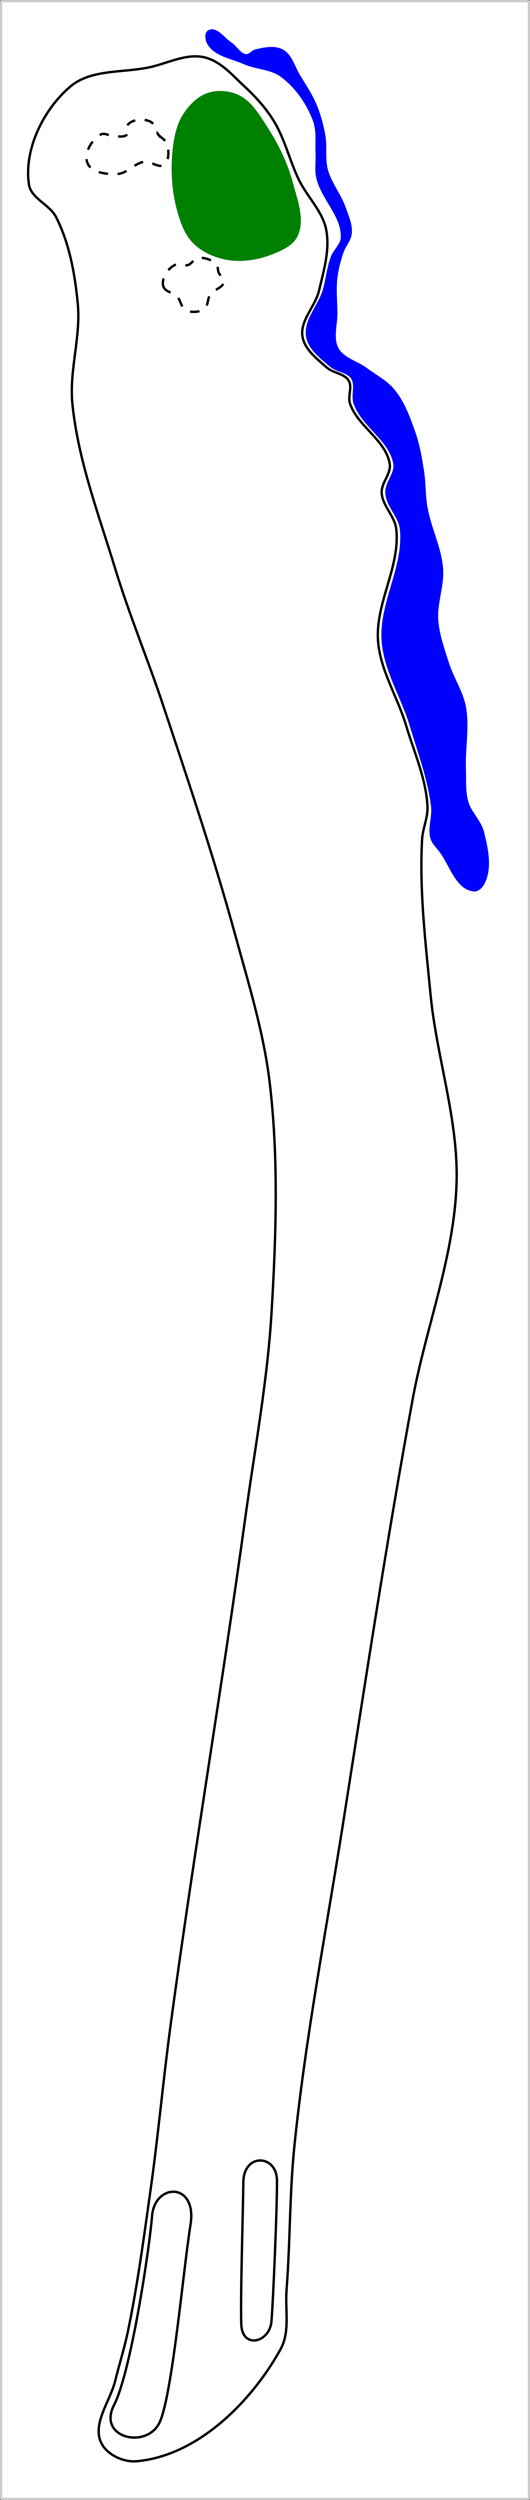
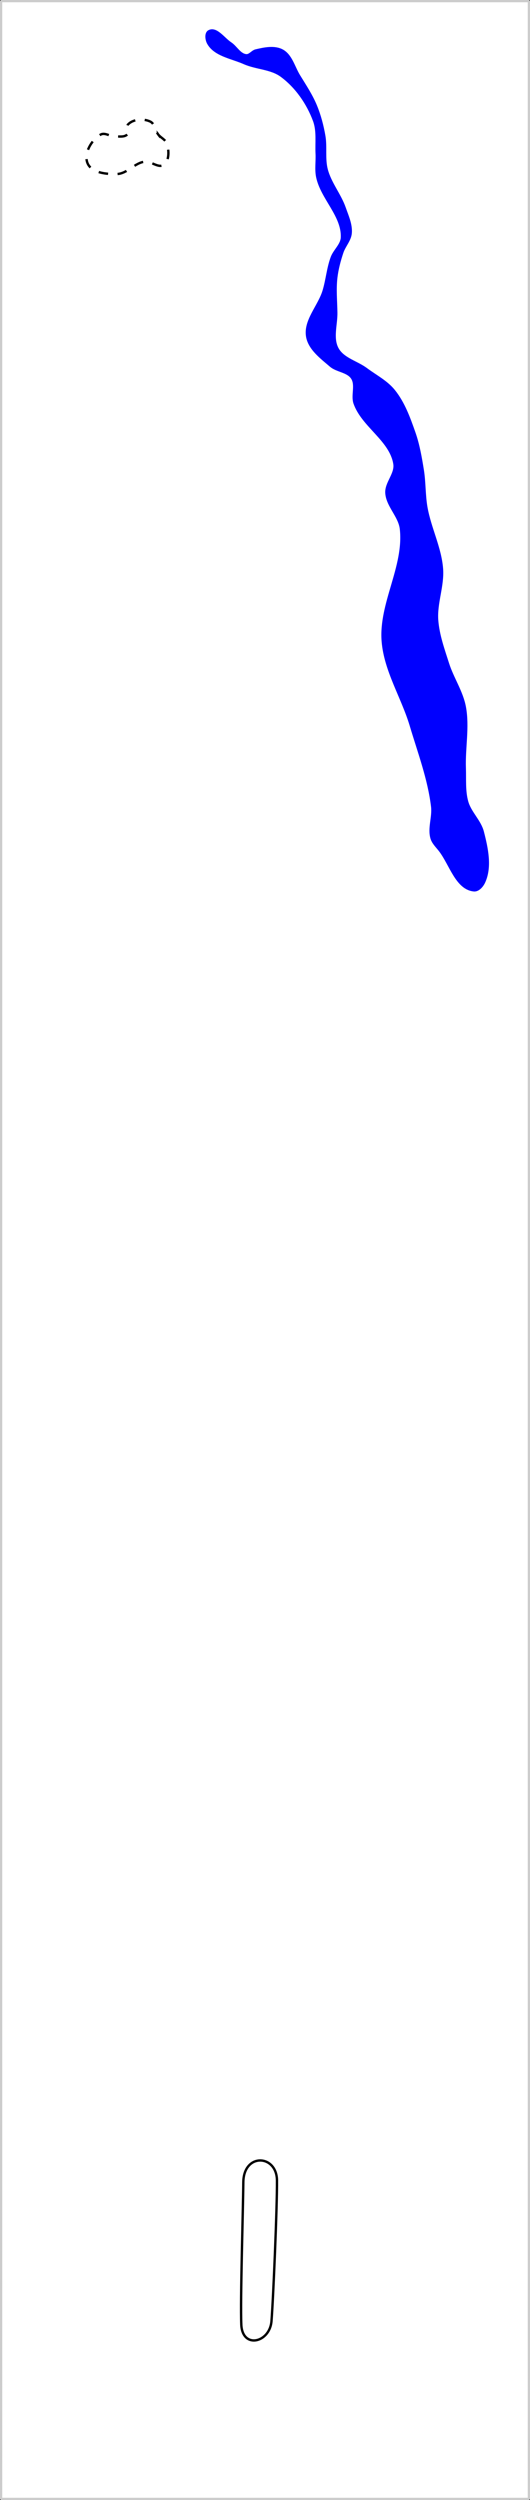
<svg xmlns="http://www.w3.org/2000/svg" xmlns:ns1="http://www.inkscape.org/namespaces/inkscape" xmlns:ns2="http://sodipodi.sourceforge.net/DTD/sodipodi-0.dtd" width="58.981mm" height="277.922mm" viewBox="0 0 58.981 277.922" version="1.1" id="svg8" ns1:version="1.1.1 (c3084ef, 2021-09-22)" ns2:docname="7.svg">
  <rect x="0" y="0" width="58.981" height="277.922" fill="#333333" stroke="none" />
  <defs id="defs2" />
  <ns2:namedview id="base" pagecolor="#ffffff" bordercolor="#666666" borderopacity="1.0" ns1:pageopacity="0.0" ns1:pageshadow="2" ns1:zoom="0.9899495" ns1:cx="161.11933" ns1:cy="151.0178" ns1:document-units="mm" ns1:current-layer="layer3" ns1:document-rotation="0" showgrid="false" ns1:window-width="1252" ns1:window-height="829" ns1:window-x="63" ns1:window-y="23" ns1:window-maximized="0" ns1:snap-global="false" ns1:pagecheckerboard="0" fit-margin-top="0" fit-margin-left="0" fit-margin-right="0" fit-margin-bottom="0" />
  <g ns1:label="Layer 1" ns1:groupmode="layer" id="layer1" style="display:inline;opacity:0.852" transform="translate(-78.434,-41.946)" />
  <g ns1:groupmode="layer" id="layer6" ns1:label="Border" transform="translate(-75.579,-51.903)" style="display:inline" ns2:insensitive="true">
    <rect style="fill:#ffffff;stroke:#cccccc;stroke-width:0.25;stroke-linecap:round;stroke-linejoin:bevel" id="rect5821" width="58.731" height="277.672" x="75.704" y="52.028" />
  </g>
  <g ns1:groupmode="layer" id="layer2" ns1:label="tees" style="display:inline;opacity:1" transform="translate(-78.434,-41.946)" ns2:insensitive="true">
-     <path style="fill:none;stroke:#000000;stroke-width:0.265;stroke-linecap:butt;stroke-linejoin:miter;stroke-miterlimit:4;stroke-dasharray:none;stroke-opacity:1" d="m 91.122,309.316 c 1.887,-3.688 3.935,-17.317 4.233,-21.021 0.299,-3.704 5.054,-3.794 4.279,0.974 -0.776,4.768 -2.02,18.844 -3.415,21.922 -1.395,3.079 -6.985,1.814 -5.098,-1.875 z" id="path10990" ns2:nodetypes="zzzzz" />
    <path style="fill:none;stroke:#000000;stroke-width:0.265;stroke-linecap:butt;stroke-linejoin:miter;stroke-miterlimit:4;stroke-dasharray:none;stroke-opacity:1" d="m 105.288,300.363 c -0.117,-2.753 0.193,-12.506 0.224,-15.81 0.031,-3.303 3.718,-3.115 3.744,-0.218 0.026,2.897 -0.416,13.231 -0.609,15.642 -0.192,2.411 -3.243,3.139 -3.36,0.387 z" id="path46796" ns2:nodetypes="zzzzz" />
  </g>
  <g ns1:groupmode="layer" id="layer5" ns1:label="fairway" style="display:inline" transform="translate(-78.434,-41.946)" ns2:insensitive="true">
-     <path style="fill:none;stroke:#000000;stroke-width:0.265;stroke-linecap:butt;stroke-linejoin:miter;stroke-miterlimit:4;stroke-dasharray:none;stroke-opacity:1" d="m 86.256,51.57 c 2.295,-1.952 5.835,-1.511 8.782,-2.137 2.032,-0.432 4.106,-1.577 6.132,-1.116 1.811,0.413 3.147,2.012 4.51,3.274 1.203,1.114 2.323,2.354 3.188,3.748 1.264,2.039 1.787,4.458 2.837,6.615 0.92,1.891 2.629,3.469 3.03,5.534 0.433,2.234 -0.278,4.564 -0.802,6.778 -0.415,1.752 -2.123,3.3 -1.839,5.078 0.231,1.447 1.609,2.493 2.707,3.462 0.709,0.626 1.946,0.646 2.436,1.455 0.437,0.722 -0.124,1.727 0.141,2.529 0.842,2.55 4.012,4.077 4.427,6.73 0.172,1.1 -0.957,2.106 -0.895,3.218 0.081,1.441 1.459,2.581 1.62,4.015 0.469,4.192 -2.364,8.288 -2.023,12.493 0.266,3.281 2.185,6.213 3.126,9.367 0.887,2.974 2.226,5.903 2.373,9.003 0.059,1.233 -0.534,2.421 -0.601,3.653 -0.312,5.742 0.391,11.501 0.941,17.225 0.676,7.037 3.122,13.944 2.896,21.009 -0.261,8.165 -3.412,15.981 -4.889,24.016 -2.886,15.698 -5.276,31.485 -7.761,47.251 -1.875,11.895 -4.165,23.742 -5.394,35.721 -0.546,5.318 -0.462,10.684 -0.875,16.013 -0.17,2.2 0.407,4.656 -0.66,6.587 -3.275,5.925 -9.289,11.876 -16.032,12.465 -1.486,0.13 -3.334,-0.736 -3.954,-2.092 -0.977,-2.137 1.026,-4.587 1.583,-6.87 0.442,-1.811 1.015,-3.59 1.396,-5.415 1.086,-5.204 1.785,-10.483 2.527,-15.747 0.852,-6.042 1.399,-12.125 2.212,-18.172 2.537,-18.867 5.729,-37.641 8.323,-56.5 1.055,-7.675 2.488,-15.32 2.945,-23.053 0.502,-8.476 0.787,-17.042 -0.225,-25.473 -0.669,-5.575 -2.359,-10.986 -3.842,-16.402 -2.352,-8.586 -5.199,-17.031 -8.009,-25.479 -1.69,-5.081 -3.76,-10.034 -5.322,-15.156 -1.845,-6.048 -4.14,-12.068 -4.774,-18.359 -0.372,-3.696 0.954,-7.431 0.598,-11.13 -0.317,-3.292 -0.913,-6.675 -2.411,-9.624 -0.713,-1.403 -2.791,-2.07 -3.022,-3.627 -0.579,-3.898 1.601,-8.335 4.602,-10.888 z" id="path4681" ns2:nodetypes="aaaaaaaaaaaaaaaaaaaaaaaaaaaaaaaaaaaaaaaaaaa" />
-   </g>
+     </g>
  <g ns1:groupmode="layer" id="layer3" ns1:label="Green" style="display:inline;opacity:1" transform="translate(-78.434,-41.946)" ns2:insensitive="true">
-     <path style="display:inline;fill:#008000;stroke:#008000;stroke-width:0.265;stroke-linecap:butt;stroke-linejoin:miter;stroke-miterlimit:4;stroke-dasharray:none;stroke-opacity:1" d="m 103.788,70.72 c 1.583,0.263 3.282,-0.002 4.78,-0.578 1.095,-0.42 2.385,-0.96 2.878,-2.024 0.809,-1.748 -0.029,-3.892 -0.523,-5.754 -0.578,-2.18 -1.579,-4.264 -2.804,-6.157 -0.856,-1.323 -1.712,-2.846 -3.122,-3.551 -1.011,-0.506 -2.306,-0.617 -3.38,-0.264 -1.125,0.369 -2.046,1.327 -2.688,2.321 -0.738,1.143 -1.014,2.562 -1.158,3.915 -0.239,2.248 -0.089,4.583 0.513,6.761 0.35,1.267 0.826,2.604 1.762,3.527 0.986,0.972 2.376,1.577 3.742,1.804 z" id="path2582" ns2:nodetypes="aaaaaaaaaaaa" />
-   </g>
+     </g>
  <g ns1:groupmode="layer" id="layer7" ns1:label="Creek" transform="translate(-62.875,-42.941)" style="display:inline" ns2:insensitive="true">
    <path style="display:inline;fill:#0000ff;stroke:#0000ff;stroke-width:0.265;stroke-linecap:butt;stroke-linejoin:miter;stroke-miterlimit:4;stroke-dasharray:none;stroke-opacity:1" d="m 86.041,47.736 c 0.733,1.341 2.616,1.598 4.013,2.218 1.334,0.592 2.968,0.555 4.142,1.421 1.656,1.221 2.926,3.057 3.64,4.987 0.425,1.15 0.222,2.442 0.285,3.665 0.044,0.863 -0.113,1.746 0.064,2.592 0.496,2.367 2.845,4.299 2.746,6.715 -0.034,0.83 -0.84,1.443 -1.128,2.223 -0.441,1.192 -0.535,2.488 -0.902,3.705 -0.52,1.724 -2.133,3.302 -1.839,5.078 0.227,1.375 1.554,2.357 2.613,3.263 0.697,0.597 1.889,0.6 2.389,1.37 0.512,0.79 -0.032,1.924 0.283,2.812 0.898,2.53 4.012,4.077 4.427,6.73 0.172,1.1 -0.957,2.106 -0.895,3.218 0.081,1.441 1.459,2.581 1.62,4.015 0.469,4.192 -2.364,8.288 -2.023,12.493 0.266,3.281 2.185,6.213 3.126,9.367 0.887,2.974 2.003,5.922 2.373,9.003 0.14,1.165 -0.401,2.395 -0.066,3.519 0.158,0.53 0.599,0.931 0.934,1.37 1.176,1.537 1.845,4.226 3.771,4.413 0.472,0.046 0.914,-0.454 1.116,-0.884 0.795,-1.694 0.332,-3.8 -0.134,-5.613 -0.313,-1.216 -1.396,-2.133 -1.737,-3.341 -0.34,-1.203 -0.223,-2.492 -0.267,-3.742 -0.081,-2.27 0.419,-4.583 0,-6.815 -0.317,-1.691 -1.349,-3.171 -1.871,-4.811 -0.501,-1.575 -1.077,-3.163 -1.203,-4.811 -0.146,-1.918 0.685,-3.829 0.535,-5.746 -0.184,-2.337 -1.334,-4.506 -1.737,-6.815 -0.239,-1.367 -0.181,-2.773 -0.401,-4.143 -0.225,-1.398 -0.467,-2.807 -0.935,-4.143 -0.573,-1.636 -1.183,-3.329 -2.272,-4.677 -0.818,-1.012 -2.03,-1.628 -3.074,-2.405 -1.051,-0.783 -2.586,-1.118 -3.207,-2.272 -0.634,-1.177 -0.111,-2.672 -0.134,-4.009 -0.021,-1.292 -0.151,-2.592 0,-3.875 0.112,-0.955 0.363,-1.894 0.668,-2.806 0.247,-0.738 0.866,-1.363 0.935,-2.138 0.086,-0.958 -0.351,-1.899 -0.668,-2.806 -0.519,-1.486 -1.608,-2.753 -2.005,-4.276 -0.315,-1.21 -0.053,-2.51 -0.267,-3.742 -0.198,-1.139 -0.494,-2.272 -0.935,-3.341 -0.487,-1.18 -1.205,-2.252 -1.871,-3.341 -0.587,-0.959 -0.88,-2.276 -1.871,-2.806 -0.864,-0.462 -1.986,-0.225 -2.94,0 -0.388,0.092 -0.672,0.573 -1.069,0.535 -0.727,-0.07 -1.127,-0.935 -1.737,-1.336 -0.767,-0.504 -1.6,-1.776 -2.405,-1.336 -0.387,0.211 -0.298,0.934 -0.086,1.321 z" id="path4681-8" ns2:nodetypes="aaaaaaaaaaaaaaaaaaaaaaaaaaaaaaaaaaaaaaaaaaaaaaaaaaaa" />
  </g>
  <g ns1:groupmode="layer" id="layer4" ns1:label="sand" style="display:inline;opacity:1" transform="translate(-78.434,-41.946)" ns2:insensitive="true">
-     <path style="display:inline;fill:none;stroke:#000000;stroke-width:0.265;stroke-linecap:butt;stroke-linejoin:miter;stroke-miterlimit:4;stroke-dasharray:1.058, 1.058;stroke-dashoffset:0;stroke-opacity:1" d="m 96.672,73.925 c -0.165,-0.297 -0.136,-0.7 -0.023,-1.02 0.221,-0.626 0.68,-1.247 1.285,-1.521 0.431,-0.196 0.968,0.167 1.421,0.026 0.426,-0.133 0.646,-0.715 1.088,-0.78 0.72,-0.106 1.566,0.178 2.066,0.706 0.216,0.228 0.134,0.618 0.256,0.908 0.153,0.365 0.652,0.638 0.592,1.029 -0.105,0.685 -1.13,0.843 -1.527,1.411 -0.33,0.472 -0.198,1.257 -0.665,1.593 -0.553,0.397 -1.428,0.445 -2.038,0.143 -0.557,-0.276 -0.583,-1.121 -1.023,-1.56 -0.403,-0.402 -1.154,-0.436 -1.431,-0.934 z" id="path10835" ns2:nodetypes="aaaaaaaaaaaaa" />
    <path style="display:inline;fill:none;stroke:#000000;stroke-width:0.265;stroke-linecap:butt;stroke-linejoin:miter;stroke-miterlimit:4;stroke-dasharray:1.058, 1.058;stroke-dashoffset:0;stroke-opacity:1" d="m 96.035,56.888 c 0.29,0.38 0.84,0.589 0.981,1.045 0.233,0.751 0.277,1.87 -0.359,2.333 -0.585,0.425 -1.424,-0.441 -2.141,-0.346 -1.103,0.146 -1.933,1.328 -3.045,1.369 -1.168,0.043 -2.845,-0.119 -3.295,-1.197 -0.451,-1.08 0.444,-2.625 1.47,-3.189 0.459,-0.252 1.034,0.216 1.557,0.208 0.476,-0.008 1.088,0.118 1.408,-0.234 0.246,-0.272 -0.178,-0.831 0.074,-1.098 0.569,-0.605 1.722,-0.675 2.472,-0.317 0.504,0.241 0.539,0.983 0.878,1.427 z" id="path35806" ns2:nodetypes="aaaaaaaaaaaa" />
  </g>
</svg>